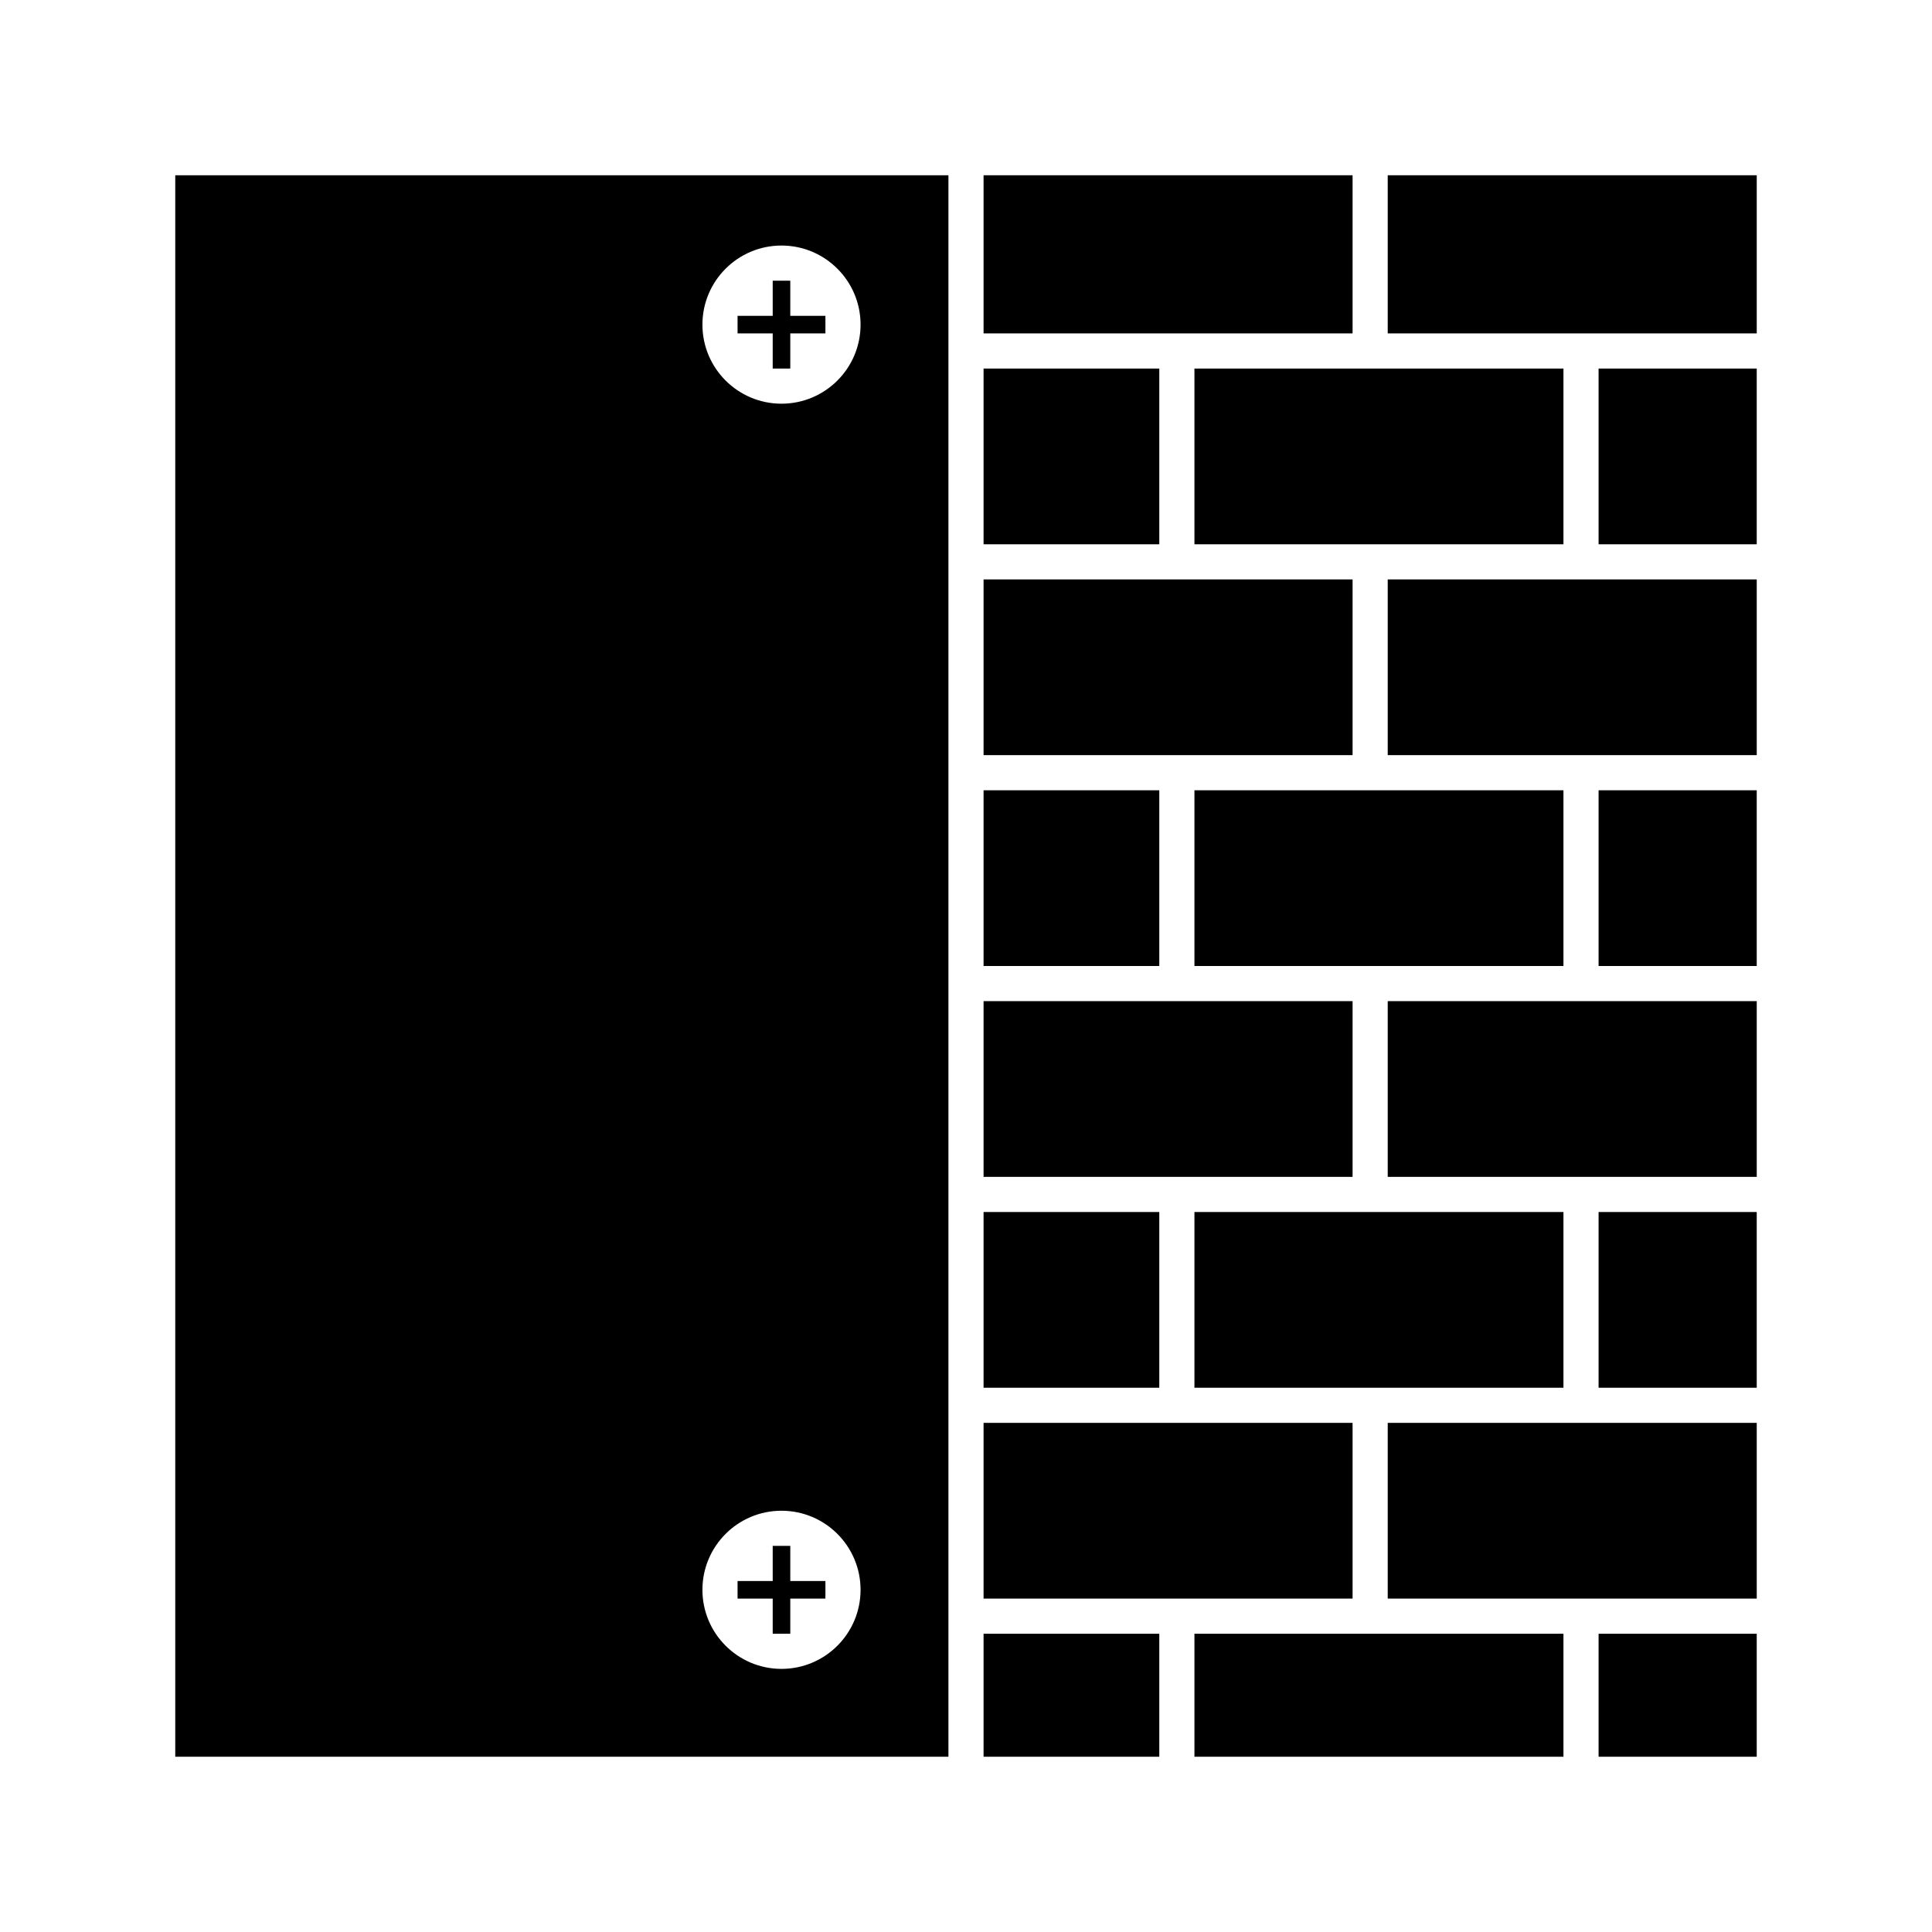
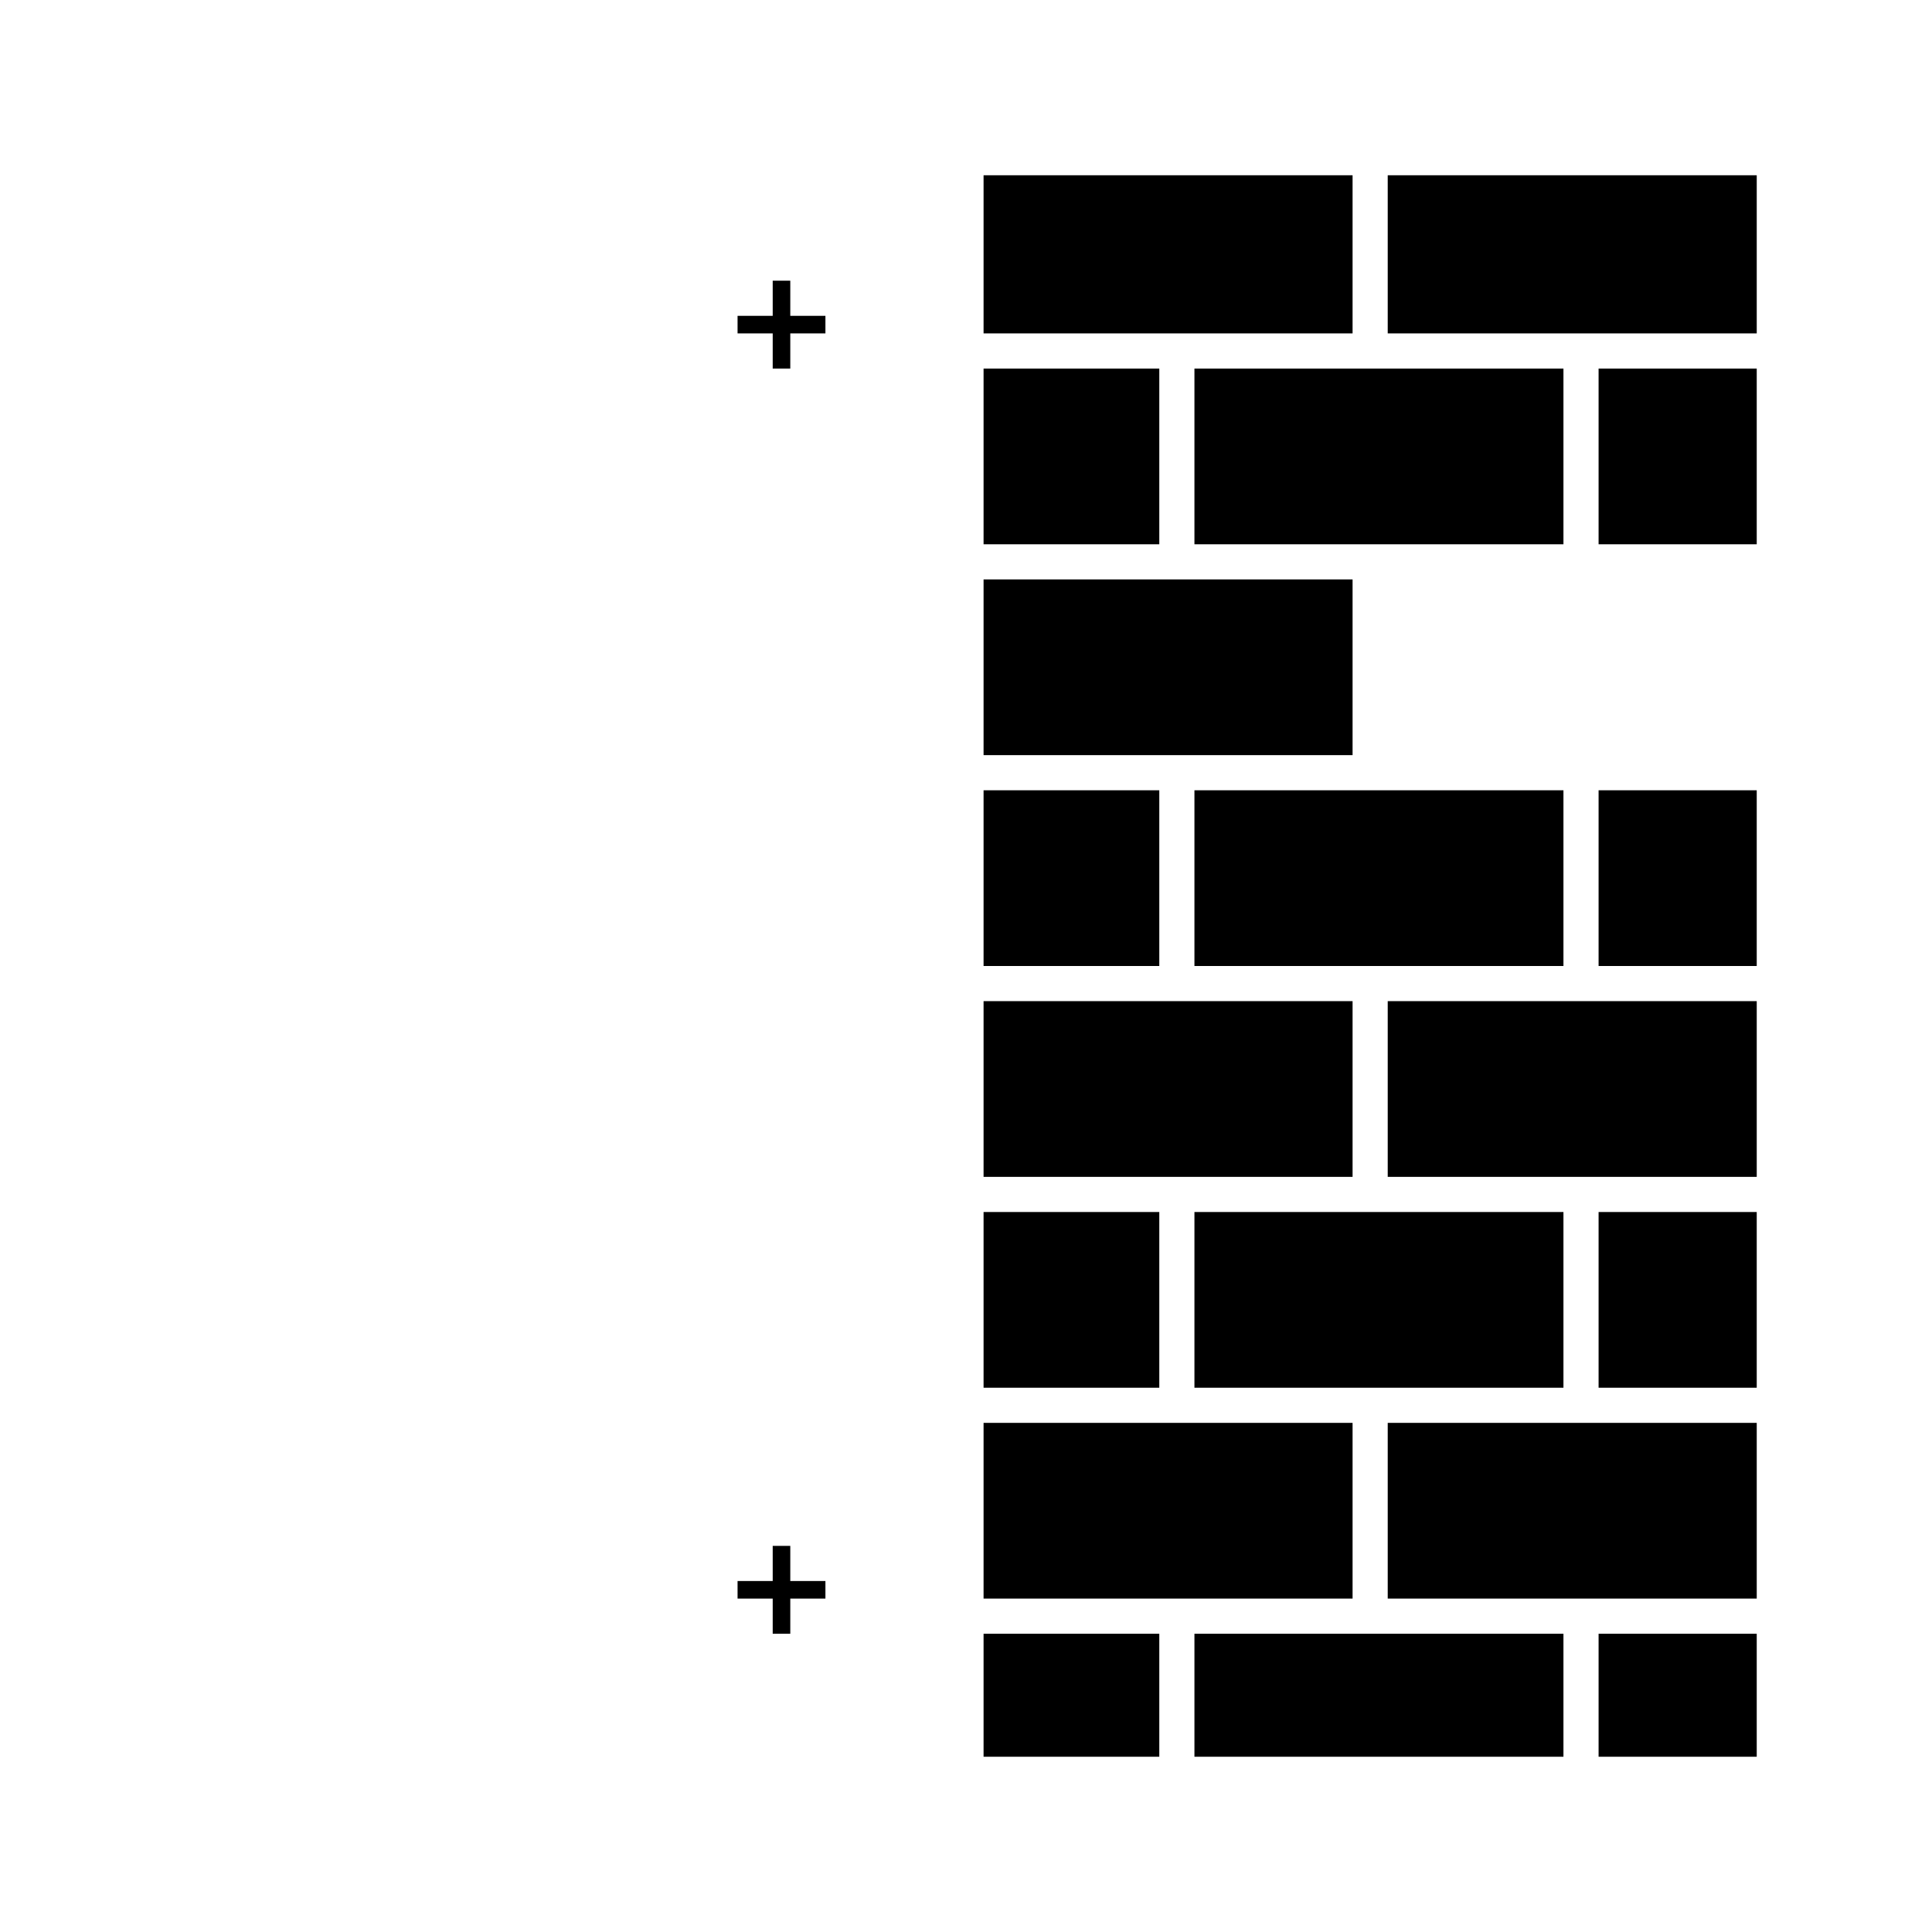
<svg xmlns="http://www.w3.org/2000/svg" version="1.1" id="Calque_1" x="0px" y="0px" width="700px" height="700px" viewBox="0 0 700 700" enable-background="new 0 0 700 700" xml:space="preserve">
  <g>
-     <path d="M63.5,63.5v573h280.133v-573H63.5z M283.151,604.667c-15.819,0-28.649-12.835-28.649-28.649s12.83-28.649,28.649-28.649   c15.818,0,28.648,12.835,28.648,28.649S298.973,604.667,283.151,604.667z M283.151,146.267c-15.819,0-28.649-12.83-28.649-28.648   c0-15.824,12.83-28.654,28.649-28.654c15.818,0,28.648,12.83,28.648,28.649C311.799,133.437,298.973,146.267,283.151,146.267z" />
    <path d="M356.366,63.5h133.699v57.298H356.366V63.5z" />
    <path d="M432.767,133.536h133.699v63.667H432.767V133.536z" />
    <path d="M579.199,133.536h57.298v63.667h-57.298V133.536z" />
    <path d="M356.366,133.536h63.667v63.667h-63.667V133.536z" />
    <path d="M432.767,286.333h133.699V350H432.767V286.333z" />
    <path d="M579.199,286.333h57.298V350h-57.298V286.333z" />
    <path d="M356.366,286.333h63.667V350h-63.667V286.333z" />
    <path d="M432.767,439.134h133.699v63.667H432.767V439.134z" />
    <path d="M579.199,439.134h57.298v63.667h-57.298V439.134z" />
    <path d="M356.366,439.134h63.667v63.667h-63.667V439.134z" />
    <path d="M432.767,591.933h133.699v44.566H432.767V591.933z" />
    <path d="M579.199,591.933h57.298v44.566h-57.298V591.933z" />
    <path d="M356.366,591.933h63.667v44.566h-63.667V591.933z" />
    <path d="M356.366,209.933h133.699V273.6H356.366V209.933z" />
    <path d="M356.366,362.733h133.699V426.4H356.366V362.733z" />
    <path d="M356.366,515.533h133.699v63.666H356.366V515.533z" />
    <path d="M502.799,63.5H636.5v57.298H502.799V63.5z" />
-     <path d="M502.799,209.933H636.5V273.6H502.799V209.933z" />
    <path d="M502.799,362.733H636.5V426.4H502.799V362.733z" />
    <path d="M502.799,515.533H636.5v63.666H502.799V515.533z" />
    <path d="M299.066,114.434h-12.731v-12.732h-6.369v12.732h-12.732v6.364h12.732v12.737h6.369v-12.737h12.731V114.434z" />
    <path d="M299.066,572.833h-12.731v-12.732h-6.369v12.732h-12.732v6.369h12.732v12.732h6.369v-12.732h12.731V572.833z" />
  </g>
</svg>